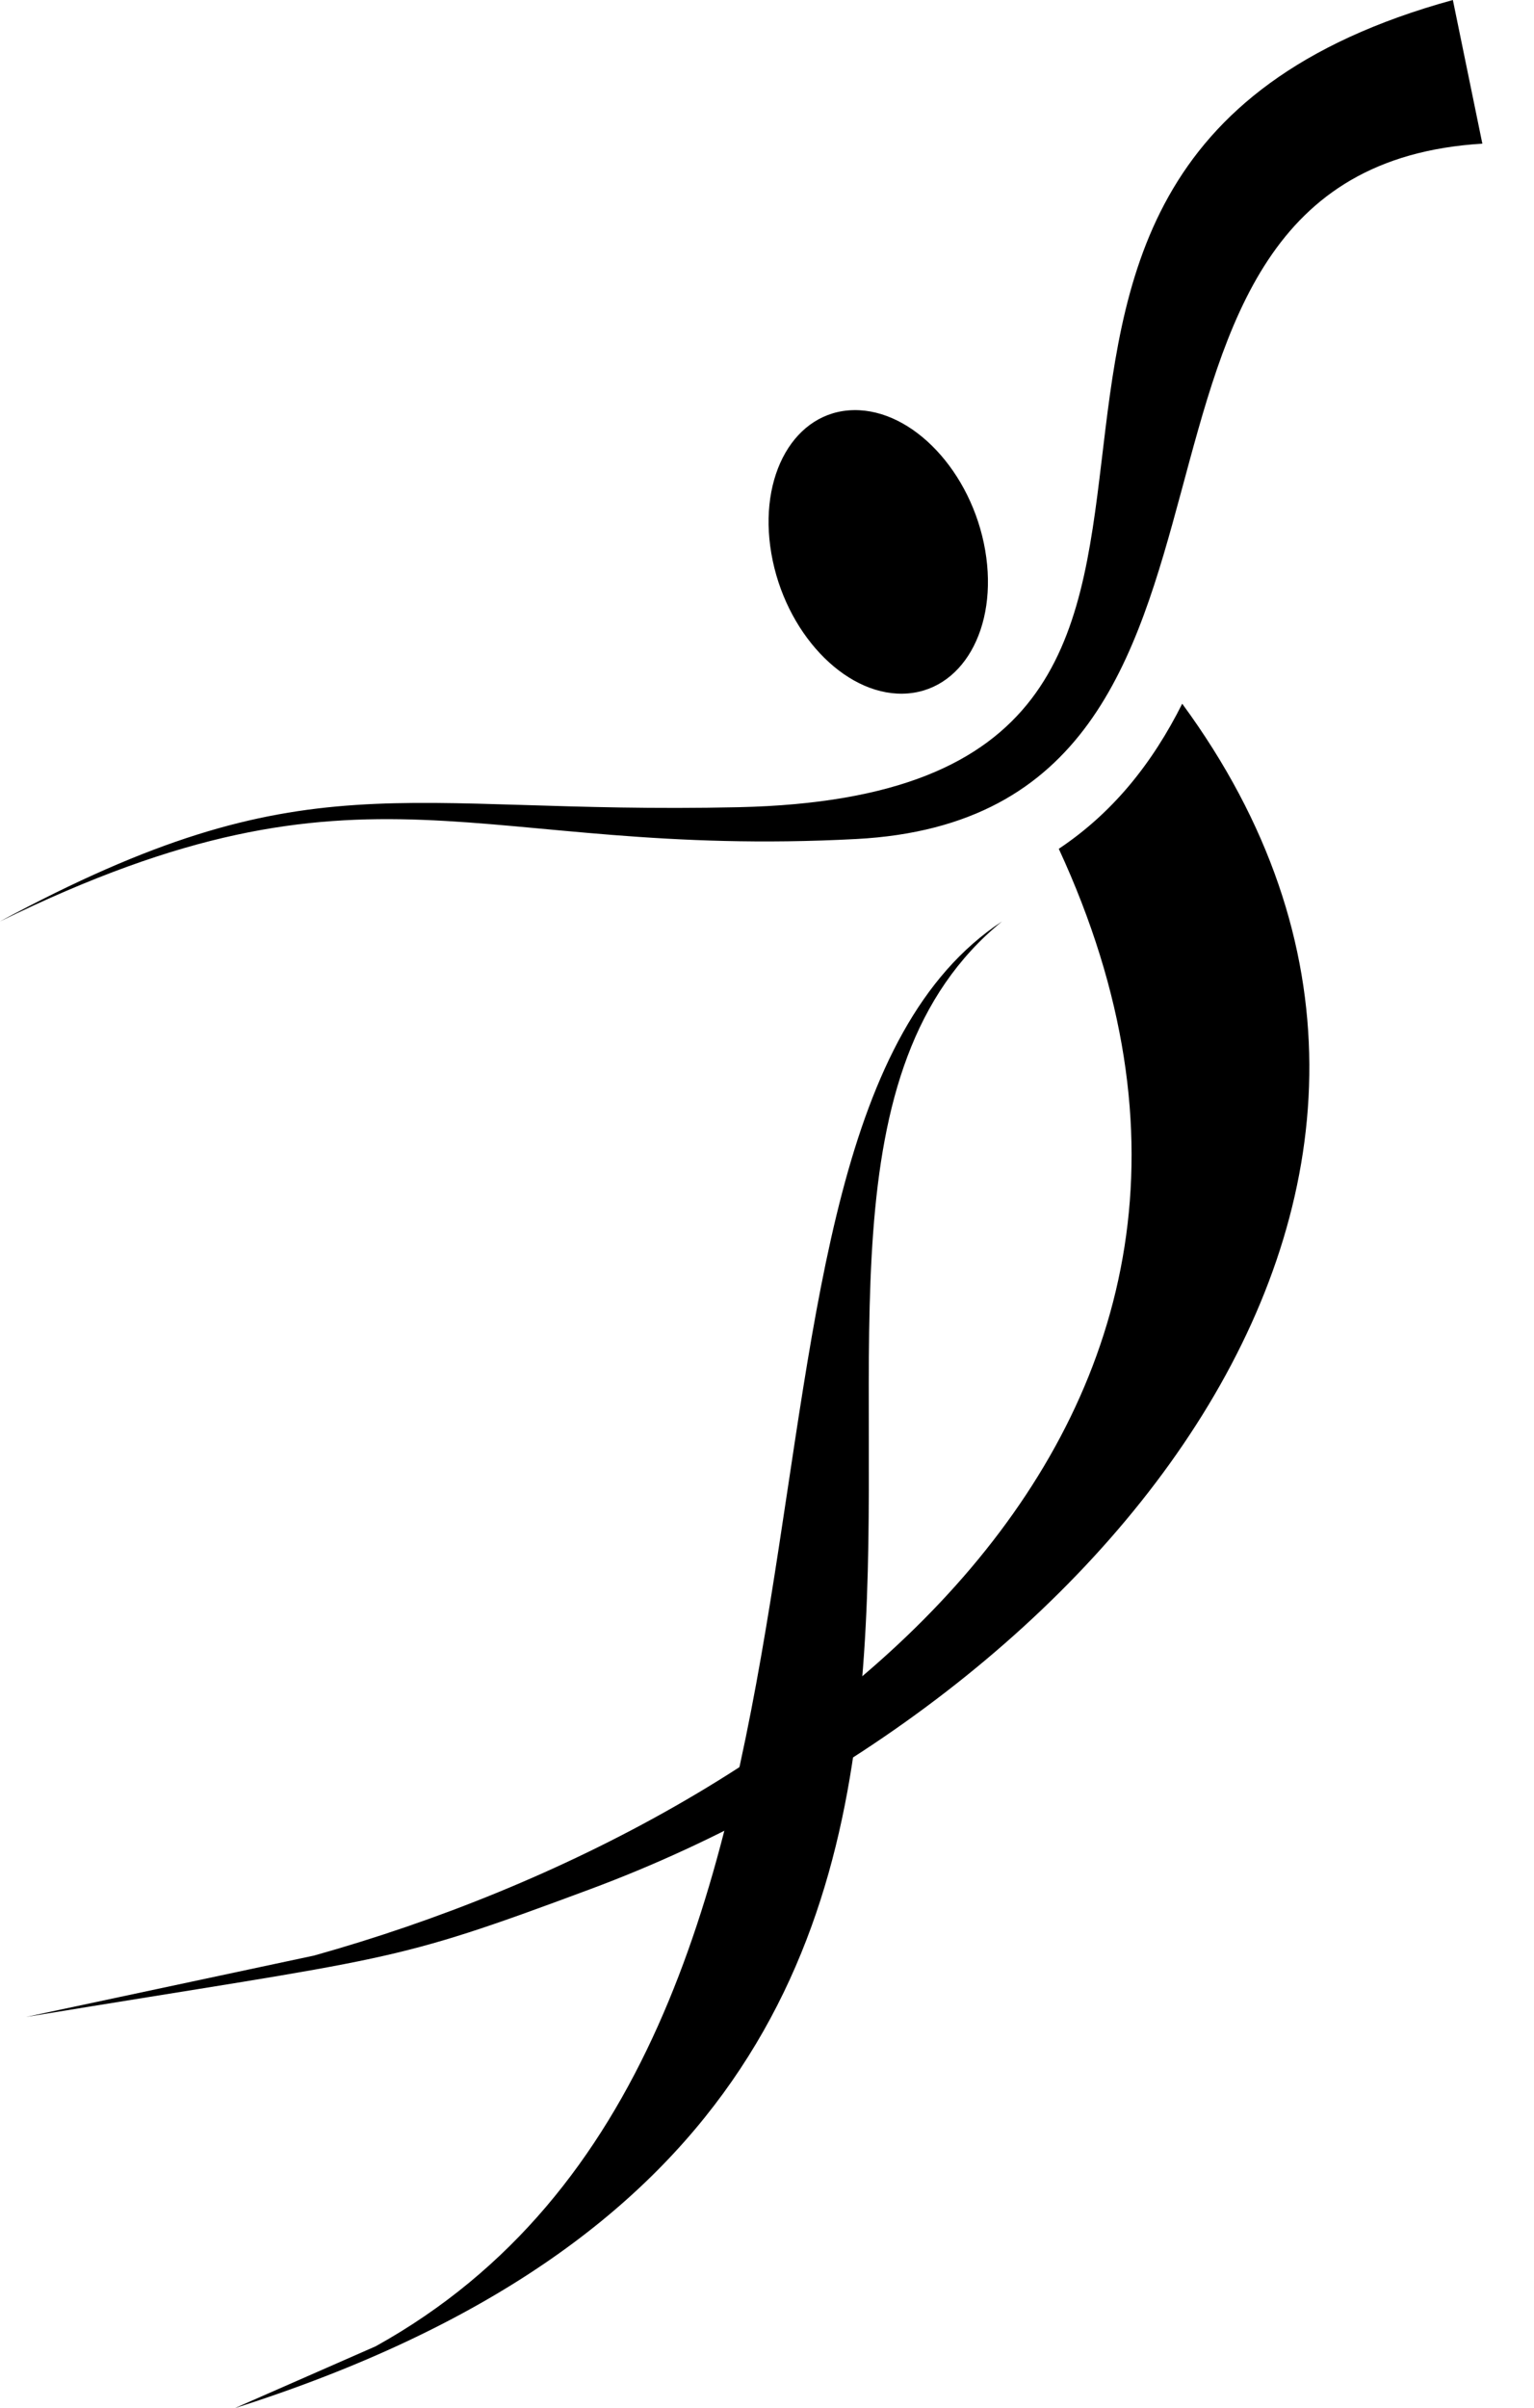
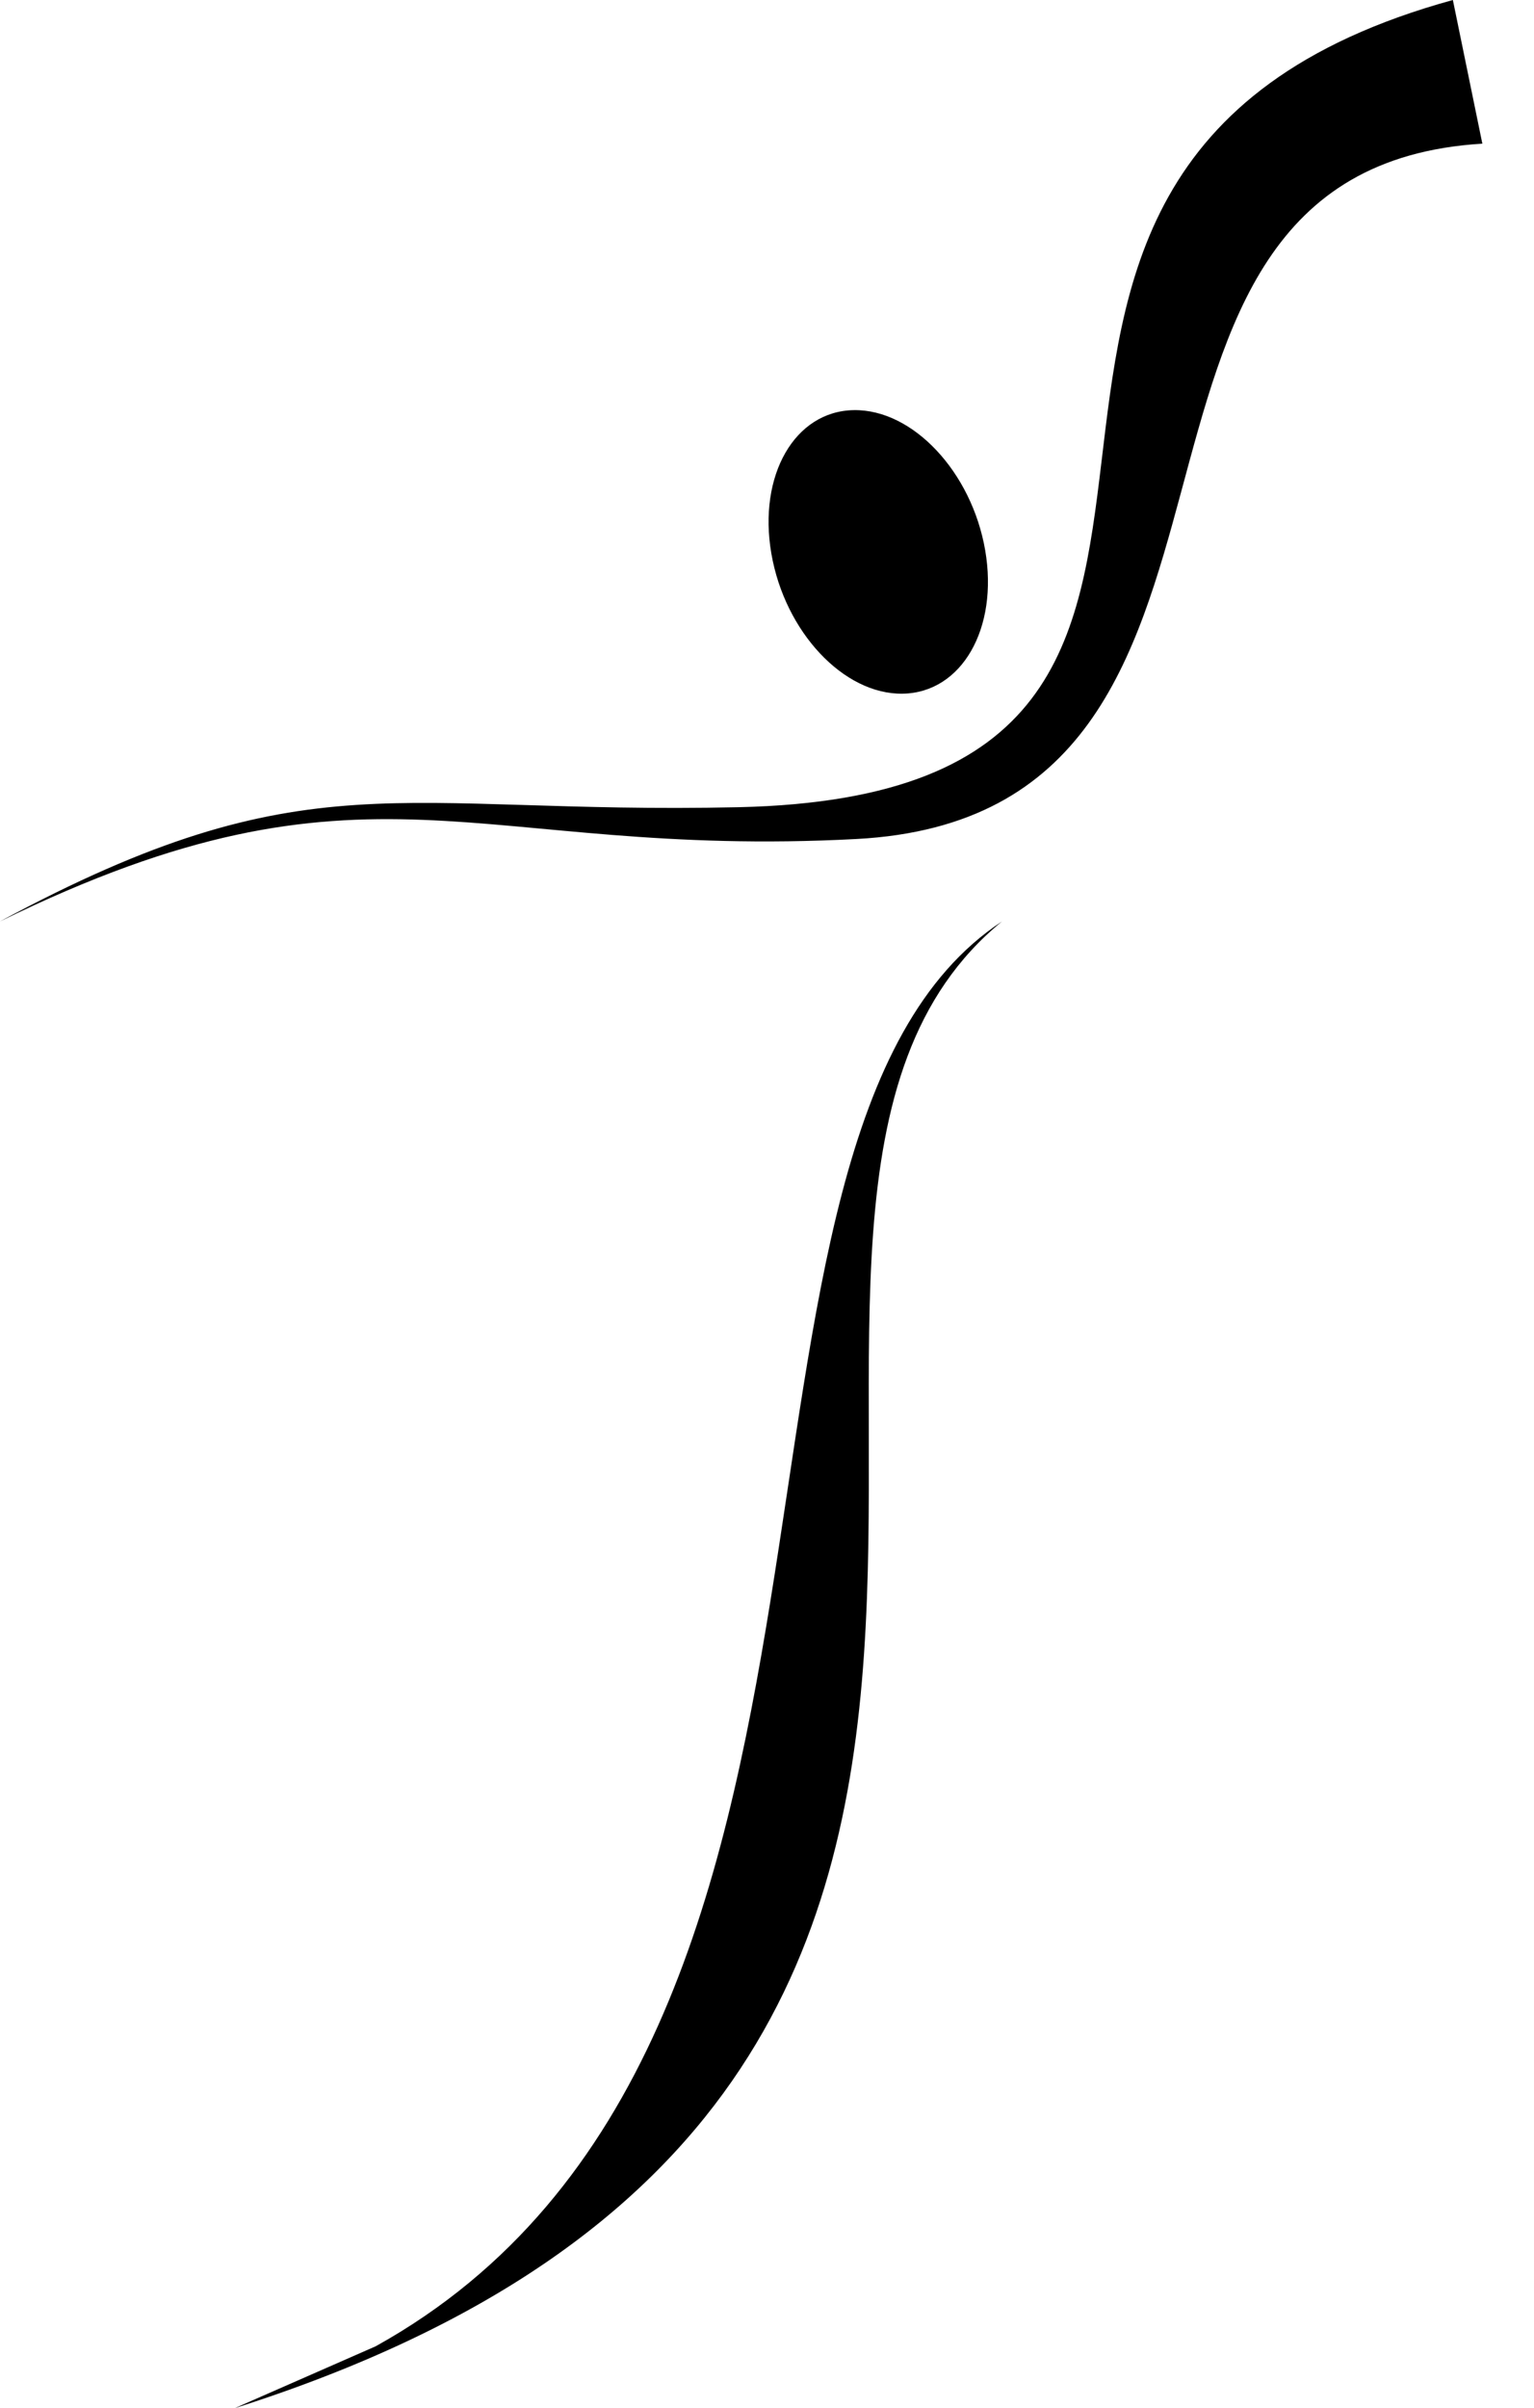
<svg xmlns="http://www.w3.org/2000/svg" height="163.5" preserveAspectRatio="xMidYMid meet" version="1.0" viewBox="0.0 0.0 104.2 163.5" width="104.2" zoomAndPan="magnify">
  <g clip-rule="evenodd" fill-rule="evenodd" id="change1_1">
    <path d="M98.689,0C56.502,11.595,93.391,53.856,50.16,54.812 C26.807,55.328,20.926,51.304,0,62.567c25.15-12.309,32.07-4.214,58.178-5.596 c31.289-1.661,13.35-45.451,42.514-47.216L98.689,0L98.689,0z" fill="inherit" />
-     <path d="M71.92,57.637c18.172,39.309-17.146,65.79-50.594,75.154l-19.555,4.166 c25.225-4.139,24.498-3.53,38.316-8.674c34.522-12.844,64.074-47.999,40.217-80.498 c-0.994,1.982-2.174,3.859-3.615,5.573C75.246,55.071,73.648,56.484,71.92,57.637L71.92,57.637z" fill="inherit" />
    <path d="M68.064,62.567c-22.369,14.739-5.414,76.14-42.545,96.753l-9.58,4.205 C84.848,141.616,43.658,82.492,68.064,62.567L68.064,62.567z" fill="inherit" />
    <path d="M57.996,27.849c4.01-0.065,8.006,4.194,8.924,9.511 c0.916,5.316-1.594,9.678-5.604,9.743c-4.01,0.064-8.004-4.196-8.92-9.513 C51.478,32.272,53.986,27.912,57.996,27.849L57.996,27.849z" fill="inherit" />
  </g>
</svg>